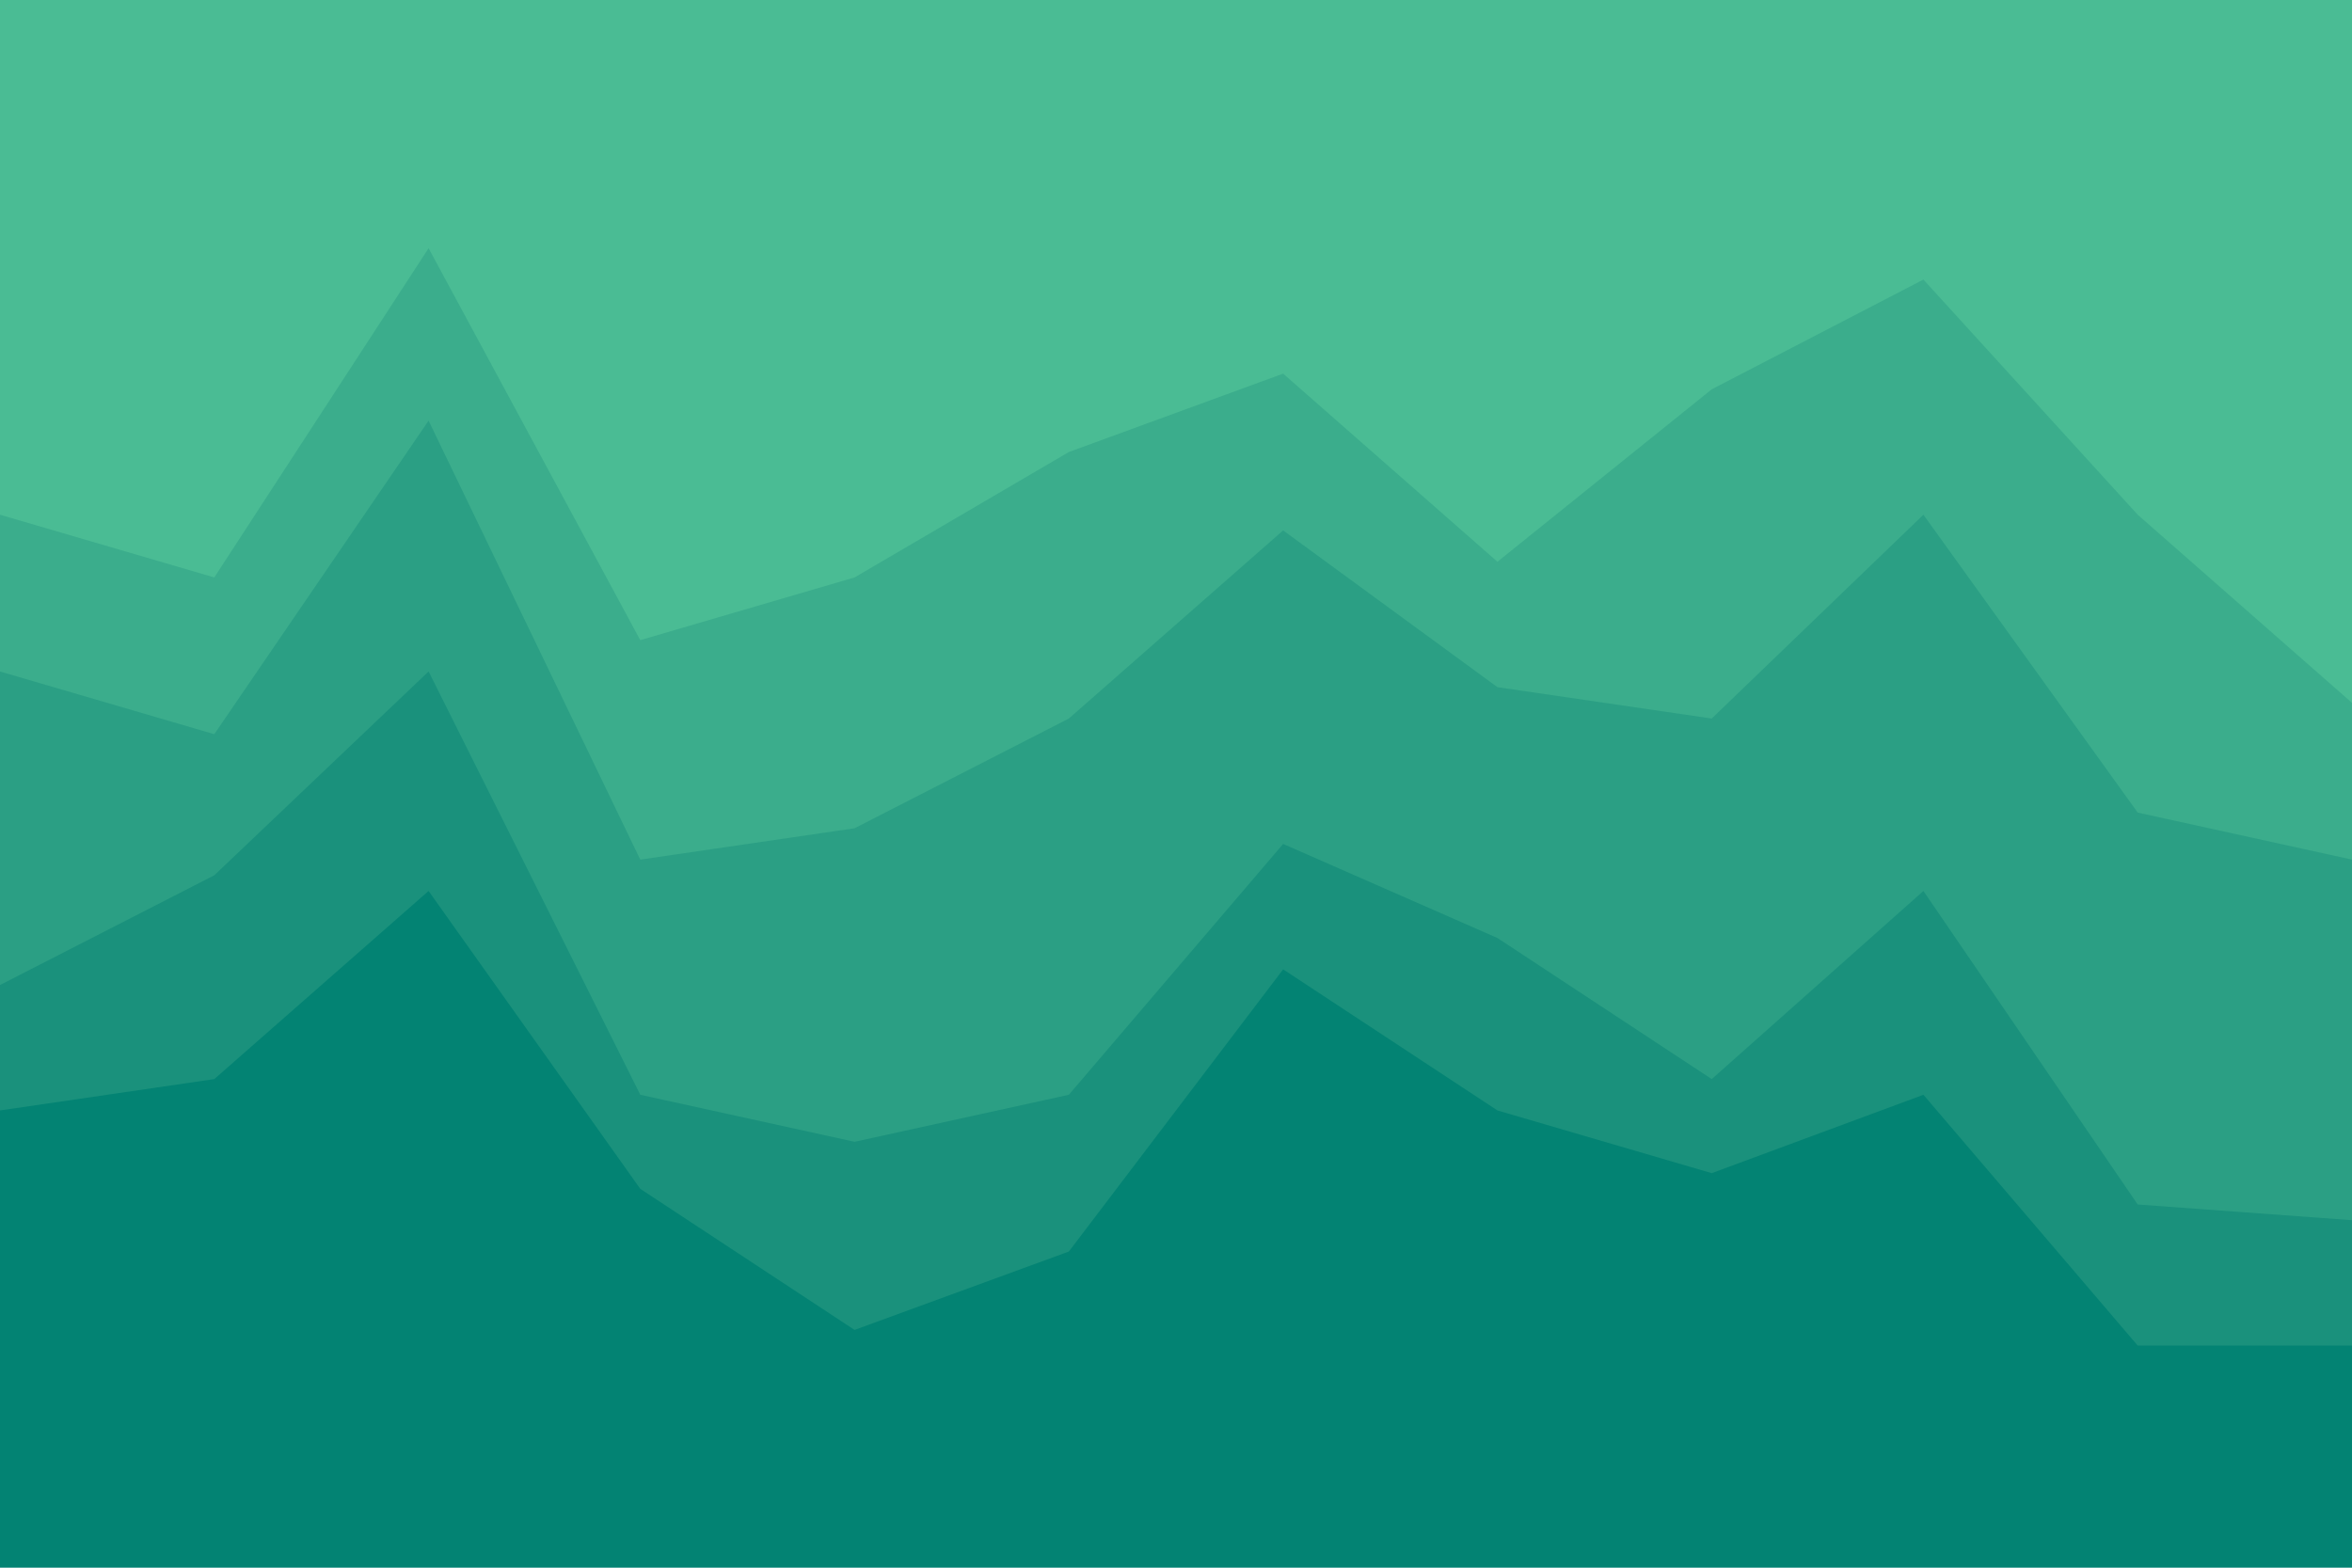
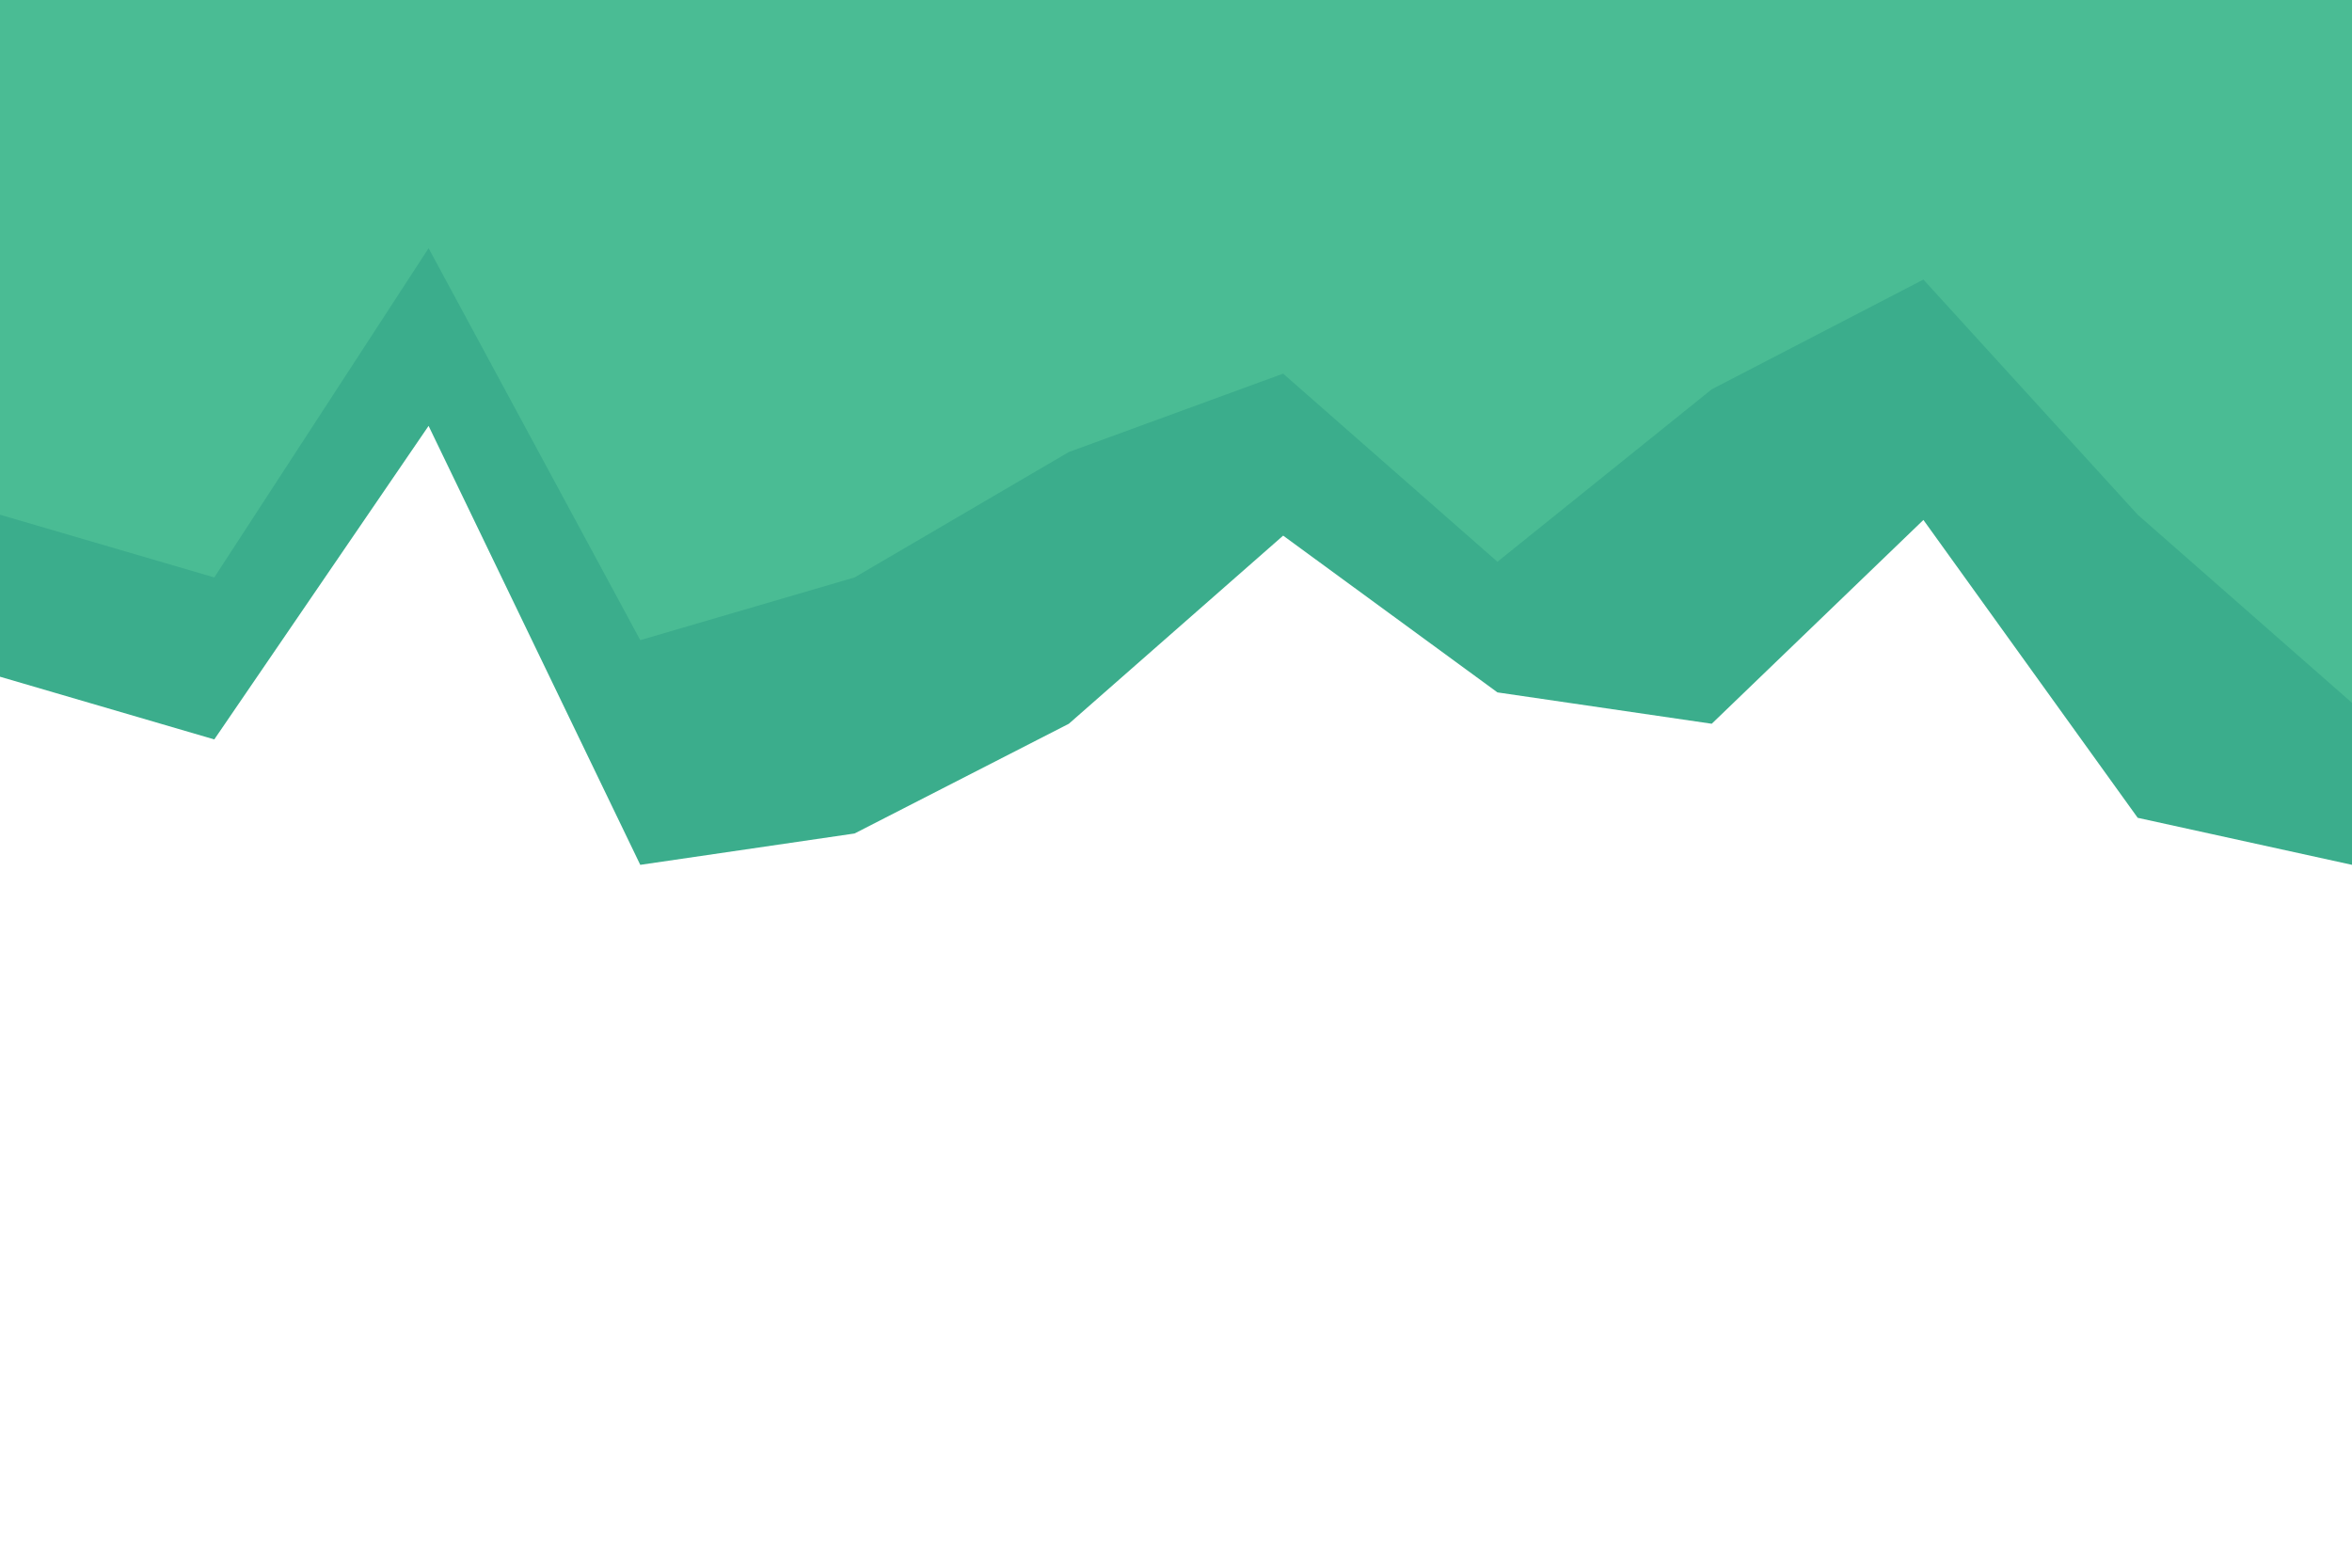
<svg xmlns="http://www.w3.org/2000/svg" id="visual" viewBox="0 0 900 600" width="900" height="600" version="1.1">
-   <path d="M0 199L82 223L164 97L245 247L327 223L409 175L491 145L573 217L655 151L736 109L818 199L900 271L900 0L818 0L736 0L655 0L573 0L491 0L409 0L327 0L245 0L164 0L82 0L0 0Z" fill="#4abc94" />
+   <path d="M0 199L82 223L164 97L245 247L327 223L491 145L573 217L655 151L736 109L818 199L900 271L900 0L818 0L736 0L655 0L573 0L491 0L409 0L327 0L245 0L164 0L82 0L0 0Z" fill="#4abc94" />
  <path d="M0 259L82 283L164 163L245 331L327 319L409 277L491 205L573 265L655 277L736 199L818 313L900 331L900 269L818 197L736 107L655 149L573 215L491 143L409 173L327 221L245 245L164 95L82 221L0 197Z" fill="#3bad8c" />
-   <path d="M0 379L82 337L164 259L245 421L327 439L409 421L491 325L573 361L655 415L736 343L818 463L900 469L900 329L818 311L736 197L655 275L573 263L491 203L409 275L327 317L245 329L164 161L82 281L0 257Z" fill="#2b9f84" />
-   <path d="M0 427L82 415L164 343L245 457L327 511L409 481L491 373L573 427L655 451L736 421L818 517L900 517L900 467L818 461L736 341L655 413L573 359L491 323L409 419L327 437L245 419L164 257L82 335L0 377Z" fill="#1a917c" />
-   <path d="M0 601L82 601L164 601L245 601L327 601L409 601L491 601L573 601L655 601L736 601L818 601L900 601L900 515L818 515L736 419L655 449L573 425L491 371L409 479L327 509L245 455L164 341L82 413L0 425Z" fill="#038373" />
</svg>